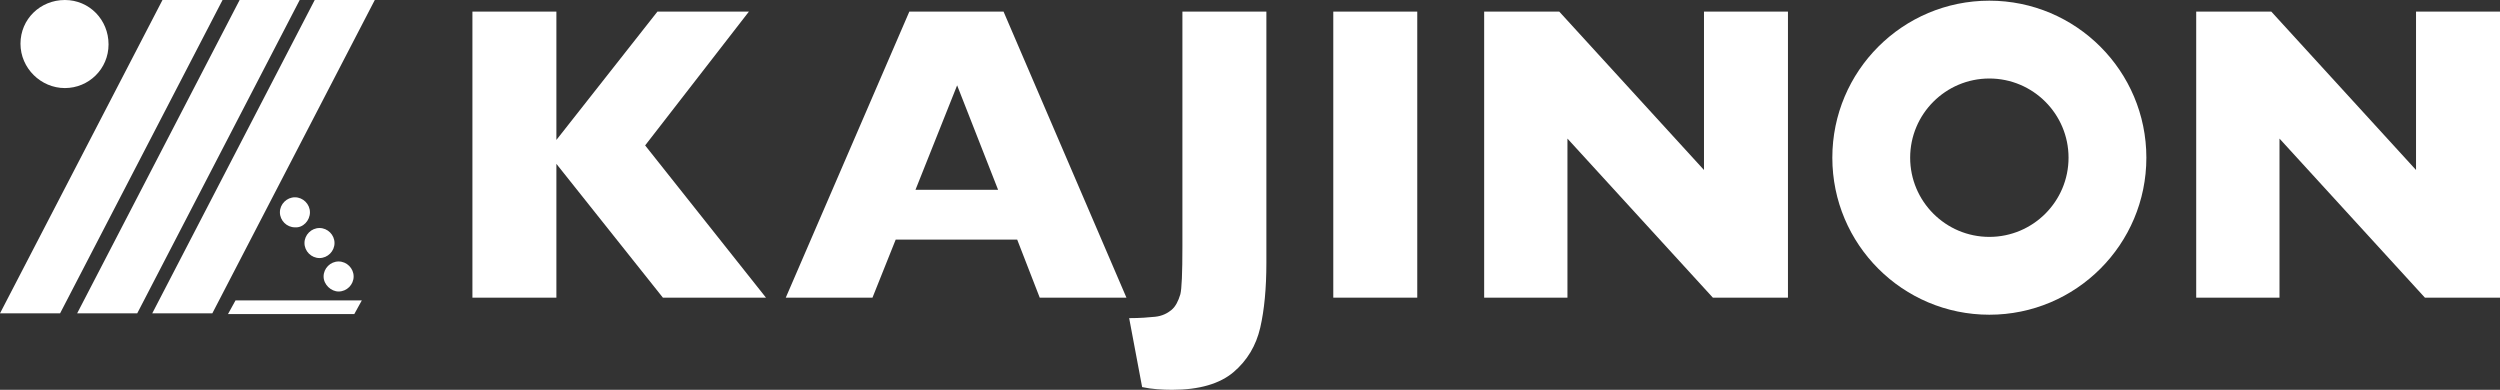
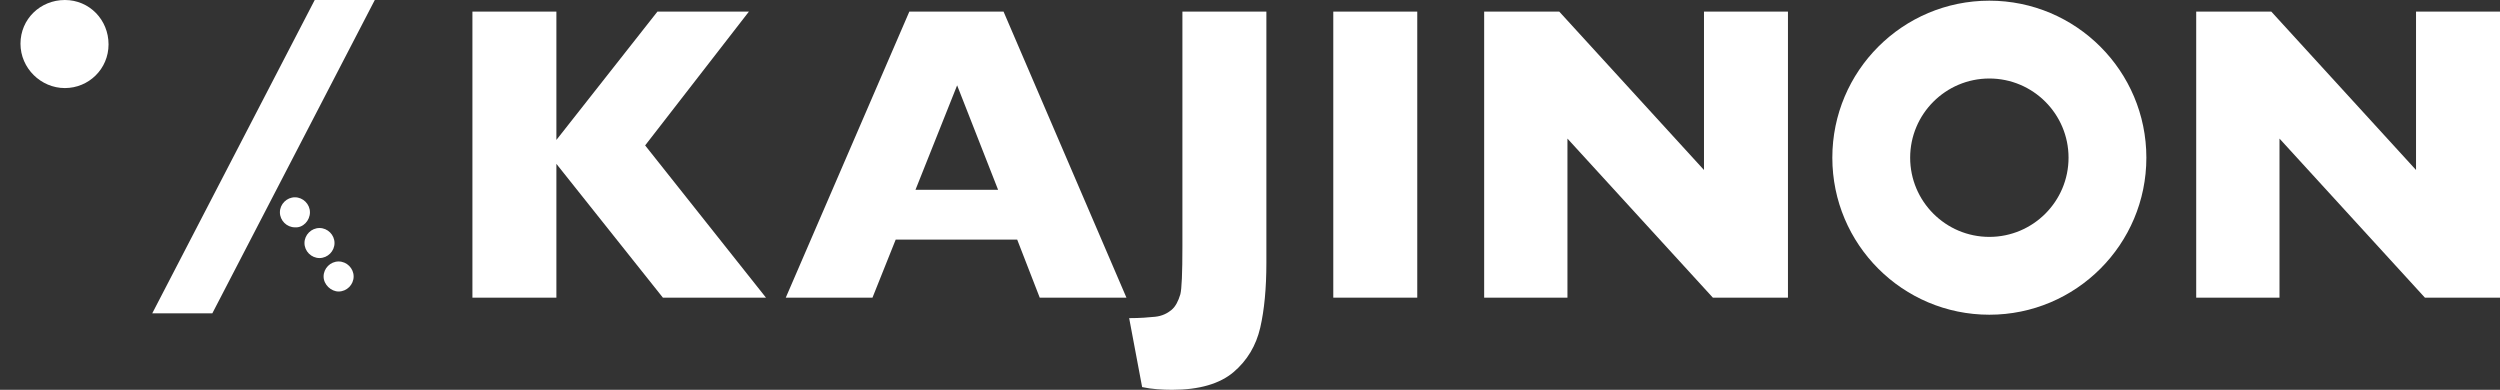
<svg xmlns="http://www.w3.org/2000/svg" version="1.1" id="レイヤー_1" x="0px" y="0px" viewBox="0 0 366.2 57.1" style="enable-background:new 0 0 366.2 57.1;" xml:space="preserve">
  <rect x="0" y="0" width="366.2" height="57.1" fill="#333333" stroke="none" />
  <style type="text/css">
	.st0{fill-rule:evenodd;clip-rule:evenodd;fill:#FFFFFF;}
	.st1{fill:#FFFFFF;}
</style>
  <g>
-     <polygon class="st0" points="8.8,45.9 0,45.9 23.8,0 32.6,0  " />
-     <polygon class="st0" points="20.1,45.9 11.3,45.9 35.1,0 43.9,0  " />
    <polygon class="st0" points="31.1,45.9 22.3,45.9 46.1,0 54.9,0  " />
-     <polygon class="st0" points="51.9,46 33.4,46 34.5,44 53,44  " />
    <path class="st0" d="M45.4,31.1c0-1.2-1-2.2-2.2-2.2s-2.2,1-2.2,2.2c0,1.2,1,2.2,2.2,2.2C44.4,33.4,45.4,32.3,45.4,31.1z" />
    <path class="st1" d="M44.6,35.6c0-1.2,1-2.2,2.2-2.2s2.2,1,2.2,2.2s-1,2.2-2.2,2.2S44.6,36.8,44.6,35.6" />
    <path class="st1" d="M47.4,40.5c0-1.2,1-2.2,2.2-2.2s2.2,1,2.2,2.2s-1,2.2-2.2,2.2C48.5,42.7,47.4,41.7,47.4,40.5" />
    <path class="st0" d="M15.9,6.5c0,3.6-2.9,6.4-6.4,6.4S3,10,3,6.4S5.9,0,9.5,0S15.9,2.9,15.9,6.5z" />
  </g>
  <polygon class="st1" points="112.2,43.6 97.1,43.6 81.5,24 81.5,43.6 69.2,43.6 69.2,1.7 81.5,1.7 81.5,20.5 96.3,1.7 109.7,1.7   94.5,21.3 " />
  <path class="st1" d="M165,43.6h-12.7l-3.3-8.5h-17.8l-3.4,8.5h-12.7l18.1-41.9H147L165,43.6z M146.2,27.8l-6-15.3l-6.1,15.3H146.2z" />
  <path class="st1" d="M185.5,38.5c0,3.7-0.3,6.9-0.9,9.5c-0.6,2.6-1.9,4.8-3.9,6.5s-5,2.6-9,2.6c-1.5,0-3-0.1-4.4-0.4l-1.9-10.1  c1.6,0,2.8-0.1,3.8-0.2c1-0.1,1.8-0.5,2.4-1c0.6-0.5,1-1.3,1.3-2.3c0.2-0.8,0.3-3.1,0.3-7v-1.9V1.7h12.3L185.5,38.5L185.5,38.5z" />
  <rect x="195.3" y="1.7" class="st1" width="12.3" height="41.9" />
  <polygon class="st1" points="261.9,43.6 250.9,43.6 229.6,20.3 229.6,43.6 217.4,43.6 217.4,1.7 228.4,1.7 249.6,24.9 249.6,1.7   261.9,1.7 " />
  <polygon class="st1" points="366.2,43.6 355.2,43.6 333.9,20.3 333.9,43.6 321.7,43.6 321.7,1.7 332.7,1.7 353.9,24.9 353.9,1.7   366.2,1.7 " />
  <path class="st1" d="M314.4,23.1c0,12.7-10.3,23-23,23s-23-10.3-23-23s10.3-23,23-23C304.1,0.1,314.4,10.4,314.4,23.1L314.4,23.1z   M303,23.1c0-6.4-5.2-11.6-11.6-11.6s-11.6,5.2-11.6,11.6s5.2,11.6,11.6,11.6S303,29.5,303,23.1L303,23.1z" />
</svg>